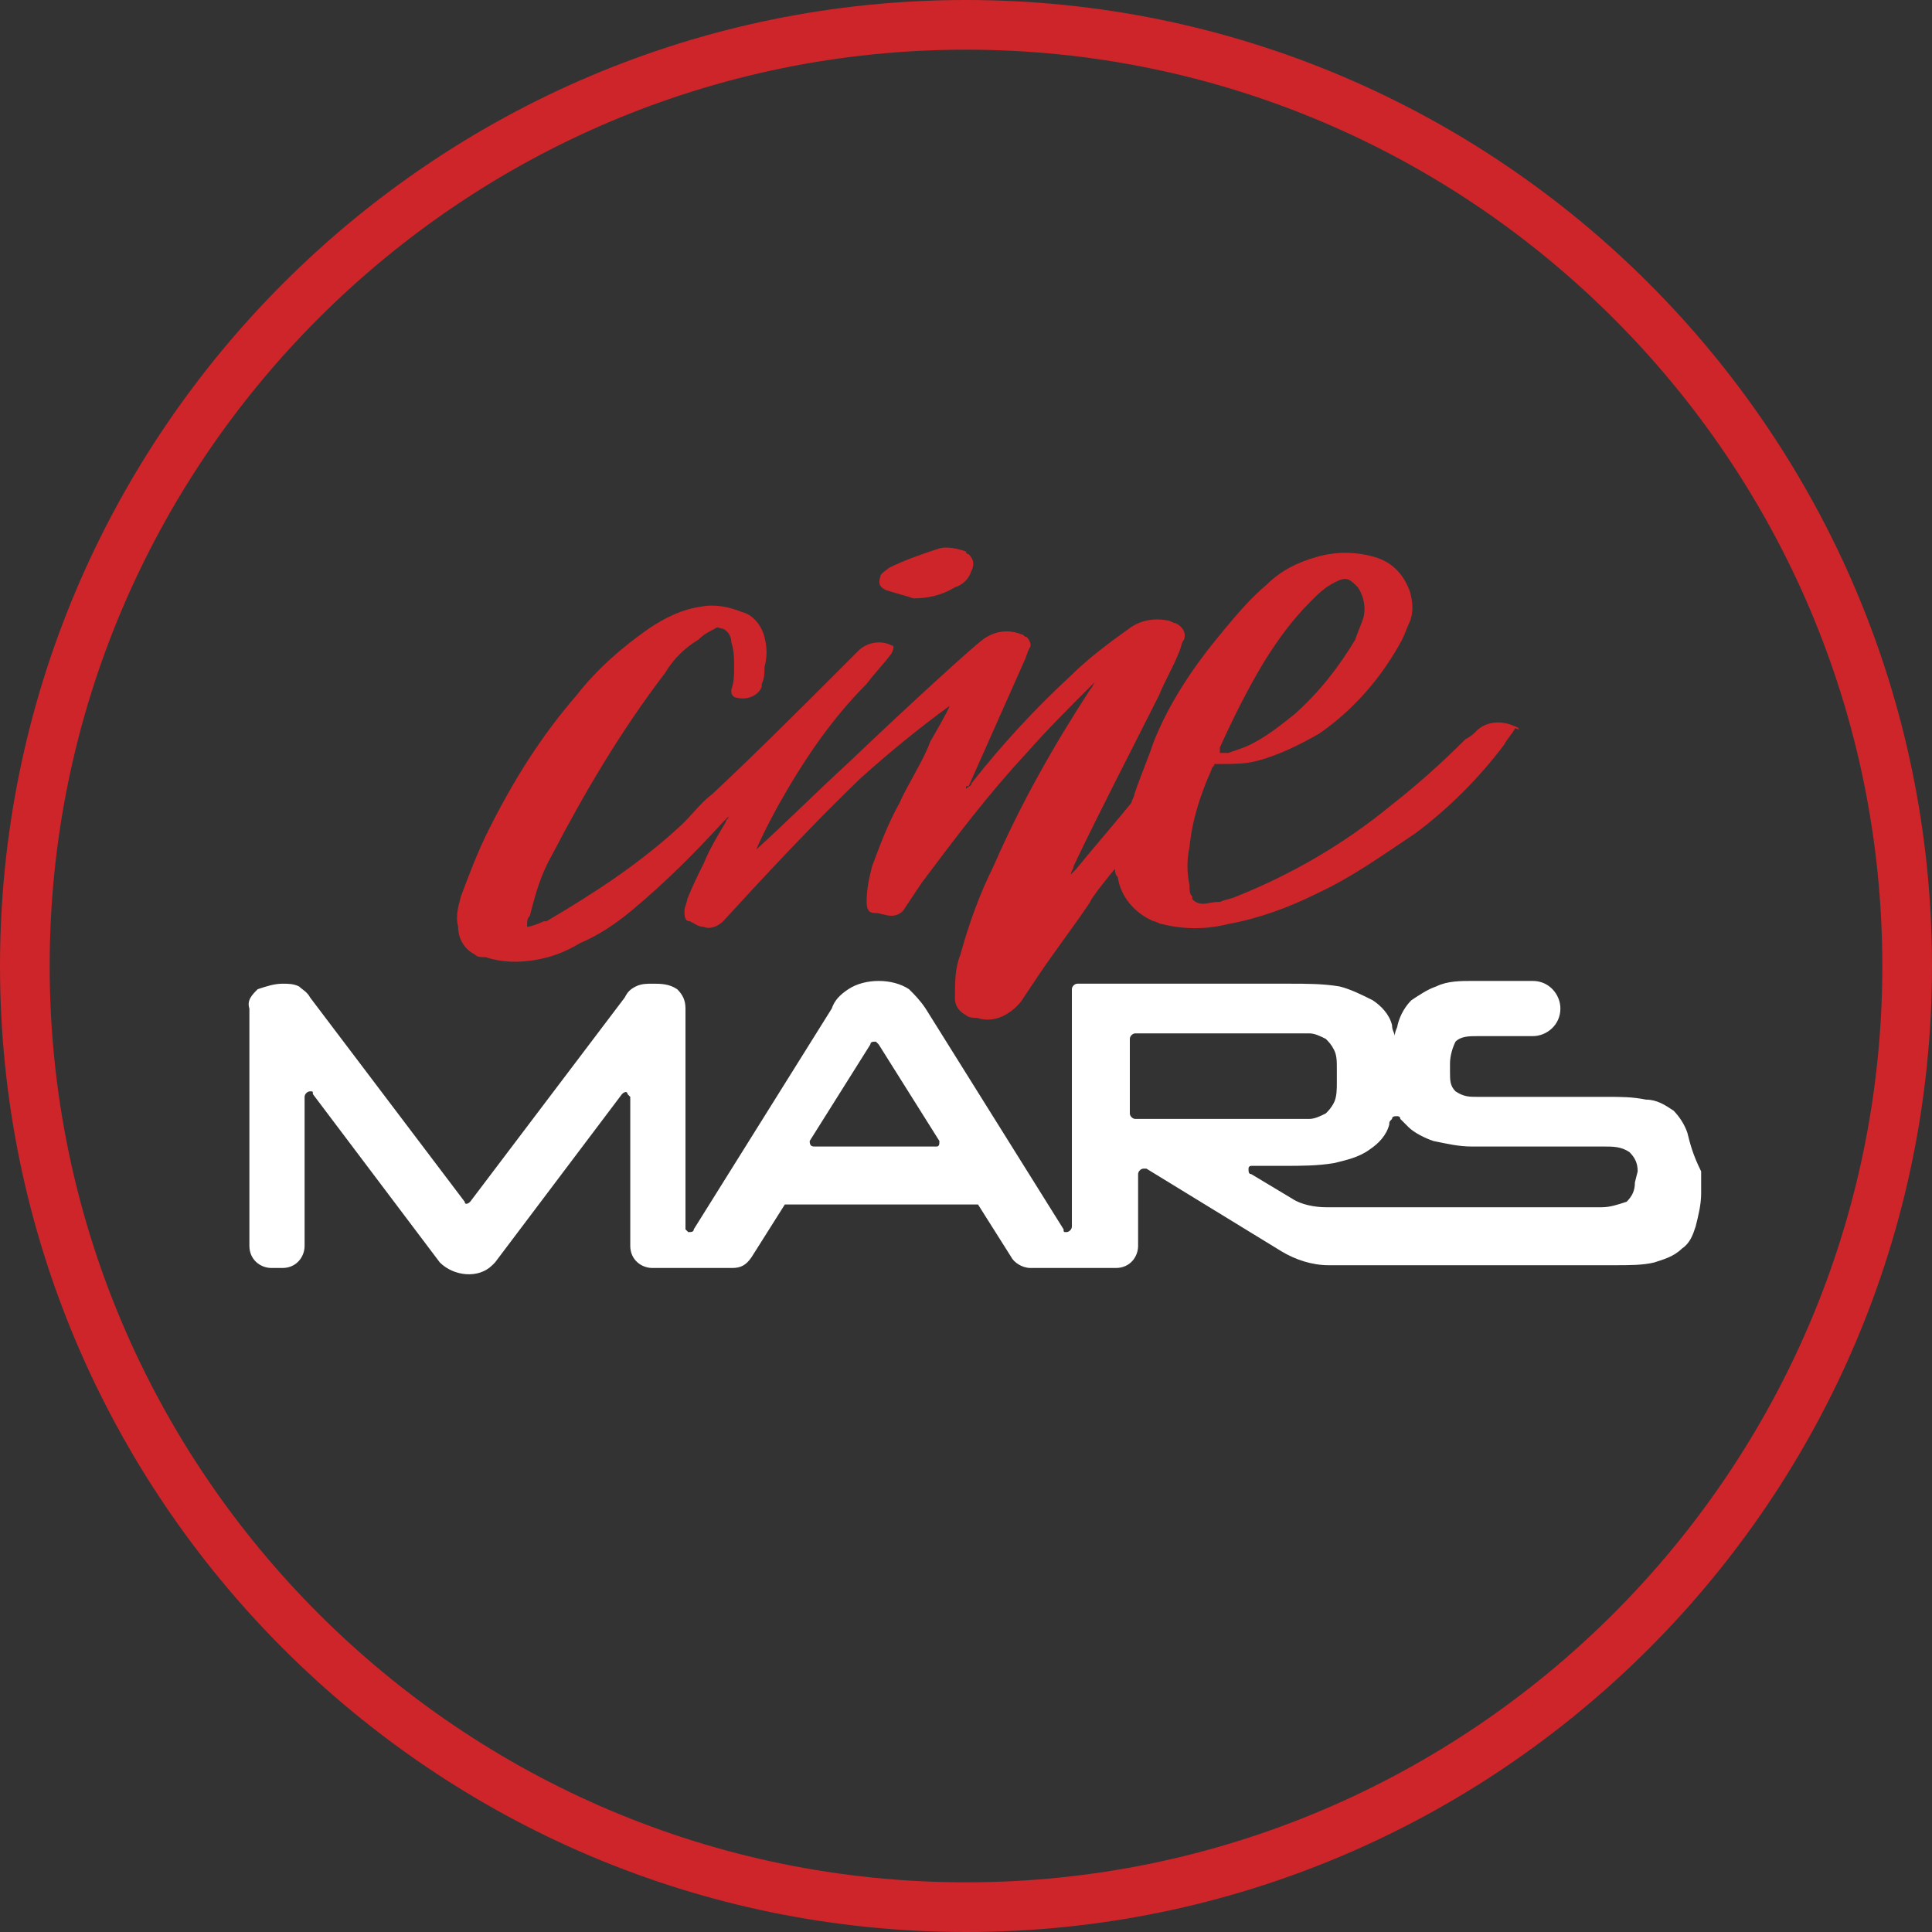
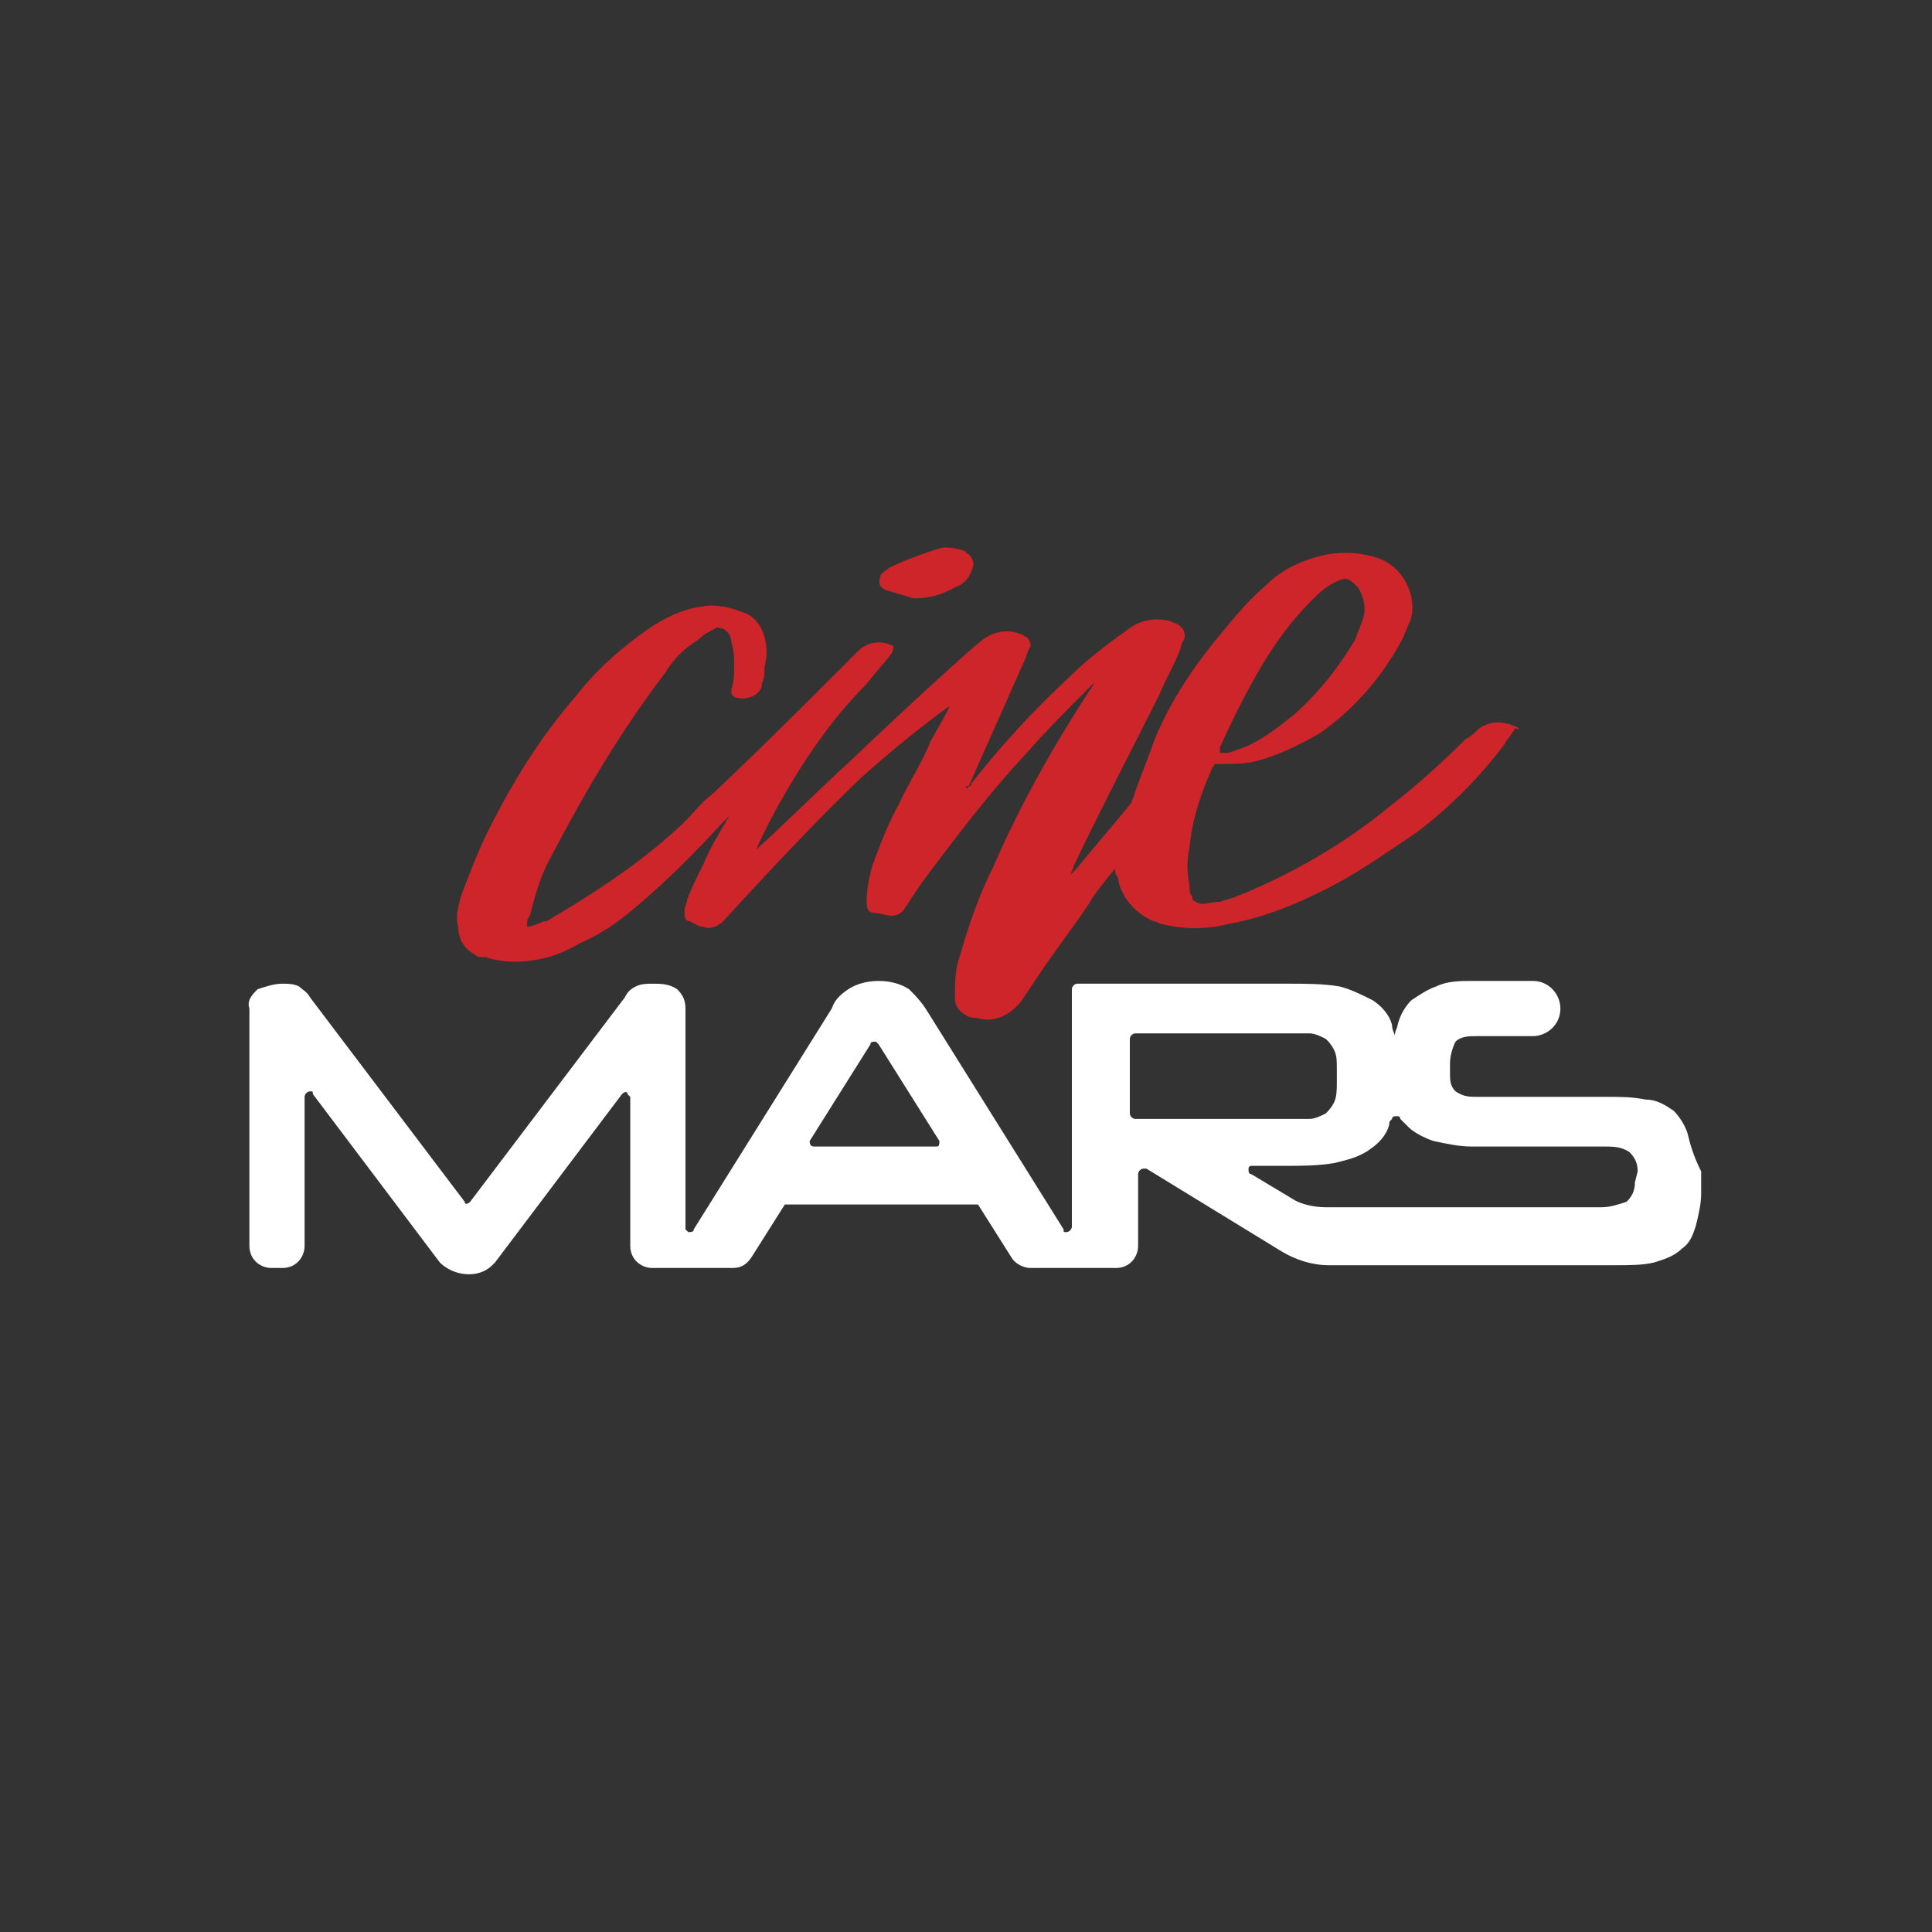
<svg xmlns="http://www.w3.org/2000/svg" id="Ebene_1" style="enable-background:new 0 0 70 70;" version="1.1" viewBox="0 0 70 70" x="0px" y="0px">
  <rect x="0" y="0" width="70" height="70" fill="#333333" stroke="none" />
  <style type="text/css">
	.st0{fill:#CD2529;}
	.st1{fill:#FFFFFF;}
</style>
  <g>
-     <path class="st0" d="M35,70C15.7,70,0,54.3,0,35S15.7,0,35,0c19.3,0,35,15.7,35,35S54.3,70,35,70z M35,1.8&#10;  C16.7,1.8,1.8,16.7,1.8,35S16.7,68.2,35,68.2S68.2,53.3,68.2,35S53.3,1.8,35,1.8z" />
    <g>
      <g id="Gruppe_165" transform="translate(2813.699 1446.78)">
        <path class="st0" d="M-2758.9-1420.5c-0.5-0.2-1-0.1-1.3,0.2c-0.1,0.1-0.2,0.2-0.4,0.3c-0.9,0.9-1.8,1.7-2.7,2.4&#10;    c-1.7,1.4-3.6,2.5-5.6,3.3c-0.2,0.1-0.4,0.1-0.6,0.2c0,0-0.1,0-0.1,0c-0.3,0-0.6,0.2-0.9-0.1c0,0,0,0,0-0.1&#10;    c-0.1-0.1-0.1-0.2-0.1-0.4c-0.1-0.5-0.1-0.9,0-1.4c0.1-1,0.4-1.9,0.8-2.8c0-0.1,0.1-0.1,0.1-0.2l0.3,0c0.4,0,0.8,0,1.2-0.1&#10;    c0.8-0.2,1.6-0.6,2.3-1c1.3-0.9,2.3-2.1,3-3.4c0.1-0.2,0.2-0.5,0.3-0.7c0.1-0.3,0.1-0.6,0-1c-0.2-0.6-0.6-1.1-1.3-1.3&#10;    c-0.7-0.2-1.4-0.2-2.1,0c-0.7,0.2-1.3,0.5-1.8,1c-0.6,0.5-1.1,1.1-1.6,1.7c-1,1.2-1.9,2.5-2.5,4c-0.2,0.6-0.5,1.3-0.7,1.9&#10;    c0,0.1-0.1,0.2-0.1,0.3c-0.4,0.5-1.6,1.9-2,2.4c-0.1,0.1-0.1,0.1-0.2,0.2l0,0c0-0.1,0.1-0.2,0.1-0.3c1-2.1,2.1-4.2,3.1-6.2&#10;    c0.2-0.5,0.5-1,0.7-1.5c0.1-0.2,0.1-0.4,0.2-0.5c0.1-0.3-0.1-0.5-0.3-0.6c-0.1,0-0.2-0.1-0.3-0.1c-0.5-0.1-1,0-1.4,0.3&#10;    c-0.7,0.5-1.5,1.1-2.1,1.7c-1.3,1.2-2.5,2.5-3.6,3.9c0,0.1-0.1,0.1-0.2,0.2c0-0.1,0-0.1,0.1-0.1l2-4.5c0.1-0.2,0.1-0.3,0.2-0.5&#10;    c0.1-0.1,0-0.3-0.1-0.4c-0.1,0-0.1-0.1-0.2-0.1c-0.5-0.2-1-0.1-1.4,0.2c-0.4,0.3-2.6,2.3-4.8,4.4c-1.2,1.1-2.4,2.3-3.4,3.2&#10;    c0.3-0.7,0.8-1.6,0.8-1.6c0.9-1.6,1.9-3.1,3.2-4.4c0.3-0.4,0.6-0.7,0.9-1.1c0.1-0.2,0.1-0.3,0-0.3c-0.4-0.2-0.9-0.1-1.2,0.2&#10;    c-0.2,0.2-0.5,0.5-0.7,0.7c-1.5,1.5-3,3-4.6,4.5c-0.4,0.3-0.6,0.6-1,1c0,0,0,0-0.1,0.1c-1.5,1.4-3.2,2.5-4.9,3.5c0,0-0.1,0-0.1,0&#10;    c-0.2,0.1-0.5,0.2-0.6,0.2c0,0,0-0.1,0-0.1c0-0.1,0-0.2,0.1-0.3c0.2-0.8,0.4-1.5,0.8-2.2c1.2-2.3,2.5-4.5,4.1-6.6&#10;    c0.3-0.5,0.7-0.9,1.2-1.2c0.2-0.2,0.4-0.3,0.6-0.4c0.1-0.1,0.2,0,0.3,0c0.2,0.1,0.3,0.3,0.3,0.5c0.1,0.3,0.1,0.6,0.1,0.9&#10;    c0,0.3,0,0.5-0.1,0.8c0,0,0,0,0,0l0,0l0,0v0.1c0,0.1,0.1,0.2,0.2,0.2c0,0,0,0,0,0c0.4,0.1,0.8-0.1,0.9-0.4c0,0,0-0.1,0-0.1&#10;    c0,0,0,0,0,0c0.1-0.2,0.1-0.4,0.1-0.6c0.1-0.4,0.1-0.7,0-1.1c-0.1-0.4-0.4-0.8-0.8-0.9c-0.5-0.2-1-0.3-1.5-0.2&#10;    c-0.7,0.1-1.3,0.4-1.9,0.8c-1,0.7-1.9,1.5-2.6,2.4c-1.3,1.5-2.3,3.1-3.2,4.9c-0.4,0.8-0.7,1.6-1,2.4c-0.1,0.4-0.2,0.7-0.1,1.1&#10;    c0,0.4,0.2,0.8,0.6,1c0.1,0.1,0.2,0.1,0.4,0.1c0.6,0.2,1.2,0.2,1.8,0.1c0.6-0.1,1.1-0.3,1.6-0.6c0.7-0.3,1.3-0.7,1.9-1.2&#10;    c1.2-1,2.3-2.1,3.3-3.2c0.1-0.1,0.2-0.2,0.2-0.2c0,0,0,0,0,0c0,0.1-0.1,0.1-0.1,0.2c-0.3,0.5-0.6,1-0.8,1.5&#10;    c-0.2,0.4-0.4,0.8-0.6,1.3c0,0.1-0.1,0.3-0.1,0.4c0,0.2,0,0.4,0.2,0.4c0.2,0.1,0.3,0.2,0.5,0.2h0c0.2,0.1,0.5,0,0.7-0.2&#10;    c0.2-0.2,2.7-3,5-5.2c1-0.9,2.1-1.8,3.2-2.6l0,0c0,0.1-0.7,1.3-0.7,1.3c-0.2,0.6-0.9,1.7-1.1,2.2c-0.4,0.7-0.7,1.5-1,2.3&#10;    c-0.1,0.4-0.2,0.8-0.2,1.3c0,0.3,0.1,0.4,0.3,0.4c0.2,0,0.4,0.1,0.6,0.1c0.2,0,0.4-0.1,0.5-0.3c0.2-0.3,0.4-0.6,0.6-0.9&#10;    c1.2-1.6,2.4-3.2,3.8-4.7c0.7-0.8,1.5-1.6,2.3-2.4c0.1-0.1,0.1-0.1,0.2-0.2c0,0,0,0,0,0c-0.1,0.1-0.1,0.2-0.2,0.3&#10;    c-1.3,2-2.5,4.1-3.5,6.4c-0.5,1-0.9,2.1-1.2,3.2c-0.2,0.5-0.2,1-0.2,1.6c0,0.3,0.2,0.5,0.4,0.6c0.1,0.1,0.3,0.1,0.4,0.1&#10;    c0.6,0.2,1.2-0.1,1.6-0.6c0.2-0.3,0.4-0.6,0.6-0.9c0.6-0.9,1.3-1.8,1.9-2.7c0-0.1,0.8-1.1,0.9-1.2c0,0.1,0,0.2,0.1,0.3&#10;    c0.1,0.7,0.6,1.3,1.3,1.6c0.1,0,0.2,0.1,0.3,0.1c0.8,0.2,1.6,0.2,2.4,0c1.1-0.2,2.2-0.6,3.2-1.1c1.3-0.6,2.4-1.4,3.6-2.2&#10;    c1.2-0.9,2.3-2,3.2-3.2c0.1-0.2,0.3-0.4,0.4-0.6C-2758.6-1420.3-2758.6-1420.4-2758.9-1420.5z M-2769.5-1419.7&#10;    c0.5-1.1,1-2.1,1.6-3.1c0.5-0.8,1-1.5,1.7-2.2c0.3-0.3,0.5-0.5,0.9-0.7c0.4-0.2,0.5-0.1,0.8,0.2c0.2,0.3,0.3,0.7,0.2,1.1&#10;    c-0.1,0.3-0.2,0.5-0.3,0.8c-0.6,1-1.3,1.9-2.2,2.7c-0.5,0.4-1,0.8-1.6,1.1c-0.2,0.1-0.5,0.2-0.8,0.3c-0.1,0-0.2,0-0.3,0&#10;    C-2769.5-1419.6-2769.5-1419.6-2769.5-1419.7L-2769.5-1419.7z" id="Pfad_83" />
        <path class="st0" d="M-2781.6-1425.4c0.3,0.1,0.7,0.2,1,0.3c0.5,0,1-0.1,1.5-0.4c0.3-0.1,0.5-0.3,0.6-0.6&#10;    c0.1-0.2,0.1-0.4-0.1-0.6c0,0-0.1,0-0.1-0.1c-0.3-0.1-0.7-0.2-1-0.1c-0.6,0.2-1.2,0.4-1.8,0.7c-0.1,0.1-0.3,0.2-0.3,0.3&#10;    C-2781.9-1425.6-2781.8-1425.5-2781.6-1425.4z" id="Pfad_84" />
      </g>
      <g id="Gruppe_166" transform="translate(2804.936 1463.941)">
        <path class="st1" d="M-2743.8-1422.9c-0.1-0.3-0.3-0.6-0.5-0.8c-0.3-0.2-0.6-0.4-1-0.4c-0.5-0.1-0.9-0.1-1.4-0.1&#10;    h-4.7c-0.3,0-0.5,0-0.8-0.2c-0.2-0.2-0.2-0.4-0.2-0.7v-0.3c0-0.3,0.1-0.6,0.2-0.8c0.2-0.2,0.5-0.2,0.8-0.2h2c0.5,0,1-0.4,1-1l0,0&#10;    c0-0.5-0.4-1-1-1h-2.2c-0.4,0-0.9,0-1.3,0.2c-0.3,0.1-0.6,0.3-0.9,0.5c-0.2,0.2-0.4,0.5-0.5,0.9c0,0.1-0.1,0.2-0.1,0.4&#10;    c0-0.1-0.1-0.2-0.1-0.4c-0.1-0.4-0.4-0.7-0.7-0.9c-0.4-0.2-0.8-0.4-1.2-0.5c-0.6-0.1-1.2-0.1-1.8-0.1h-7.7&#10;    c-0.1,0-0.2,0.1-0.2,0.2v8.6c0,0.1-0.1,0.2-0.2,0.2c-0.1,0-0.1,0-0.1-0.1l-5-8c-0.2-0.3-0.4-0.5-0.6-0.7&#10;    c-0.3-0.2-0.7-0.3-1.1-0.3c-0.4,0-0.8,0.1-1.1,0.3c-0.3,0.2-0.5,0.4-0.6,0.7l-5,8c0,0.1-0.1,0.1-0.2,0.1c0,0-0.1-0.1-0.1-0.1v-8&#10;    c0-0.3-0.1-0.5-0.3-0.7c-0.3-0.2-0.6-0.2-0.9-0.2c-0.2,0-0.4,0-0.6,0.1c-0.2,0.1-0.3,0.2-0.4,0.4l-5.6,7.4&#10;    c-0.1,0.1-0.2,0.1-0.2,0c0,0,0,0,0,0l-5.6-7.4c-0.1-0.2-0.3-0.3-0.4-0.4c-0.2-0.1-0.4-0.1-0.6-0.1c-0.3,0-0.6,0.1-0.9,0.2&#10;    c-0.2,0.2-0.4,0.4-0.3,0.7v8.6c0,0.5,0.4,0.8,0.8,0.8h0.4c0.5,0,0.8-0.4,0.8-0.8v0v-5.4c0-0.1,0.1-0.2,0.2-0.2&#10;    c0.1,0,0.1,0,0.1,0.1l4.6,6.1c0.5,0.5,1.4,0.6,1.9,0.1c0,0,0,0,0.1-0.1l4.6-6.1c0.1-0.1,0.2-0.1,0.2,0c0,0,0.1,0.1,0.1,0.1v5.4&#10;    c0,0.5,0.4,0.8,0.8,0.8l0,0h2.9c0.3,0,0.5-0.1,0.7-0.4l1.2-1.9h7l1.2,1.9c0.1,0.2,0.4,0.4,0.7,0.4h3.1c0.5,0,0.8-0.4,0.8-0.8&#10;    c0,0,0,0,0,0v-2.6c0-0.1,0.1-0.2,0.2-0.2c0,0,0.1,0,0.1,0l4.9,3c0.5,0.3,1.1,0.5,1.7,0.5h10.4c0.5,0,1,0,1.4-0.1&#10;    c0.3-0.1,0.7-0.2,1-0.5c0.3-0.2,0.4-0.5,0.5-0.8c0.1-0.4,0.2-0.8,0.2-1.2v-0.8C-2743.6-1422.1-2743.7-1422.5-2743.8-1422.9z&#10;     M-2775.6-1422.6l2.2-3.5c0-0.1,0.1-0.1,0.2-0.1c0,0,0,0,0.1,0.1l2.2,3.5c0,0.1,0,0.2-0.1,0.2c0,0-0.1,0-0.1,0h-4.3&#10;    C-2775.5-1422.4-2775.6-1422.4-2775.6-1422.6C-2775.6-1422.5-2775.6-1422.6-2775.6-1422.6L-2775.6-1422.6z M-2764-1426.3&#10;    c0-0.1,0.1-0.2,0.2-0.2h5.4c0.3,0,0.6,0,0.9,0c0.2,0,0.4,0.1,0.6,0.2c0.1,0.1,0.2,0.2,0.3,0.4c0.1,0.2,0.1,0.4,0.1,0.7v0.5&#10;    c0,0.2,0,0.5-0.1,0.7c-0.1,0.2-0.2,0.3-0.3,0.4c-0.2,0.1-0.4,0.2-0.6,0.2c-0.3,0-0.6,0-0.9,0h-5.4c-0.1,0-0.2-0.1-0.2-0.2&#10;    L-2764-1426.3z M-2745.7-1421.1c0,0.3-0.1,0.5-0.3,0.7c-0.3,0.1-0.6,0.2-0.9,0.2h-10c-0.4,0-0.9-0.1-1.2-0.3l-1.5-0.9&#10;    c-0.1,0-0.1-0.1-0.1-0.2c0-0.1,0.1-0.1,0.1-0.1h1.2c0.6,0,1.2,0,1.8-0.1c0.4-0.1,0.9-0.2,1.3-0.5c0.3-0.2,0.6-0.5,0.7-0.9&#10;    c0-0.1,0-0.1,0.1-0.2c0-0.1,0.1-0.1,0.2-0.1c0,0,0.1,0,0.1,0.1c0.1,0.1,0.2,0.2,0.3,0.3c0.2,0.2,0.6,0.4,0.9,0.5&#10;    c0.5,0.1,0.9,0.2,1.4,0.2h4.8c0.3,0,0.6,0,0.9,0.2c0.2,0.2,0.3,0.4,0.3,0.7L-2745.7-1421.1z" id="Pfad_85" />
      </g>
    </g>
  </g>
</svg>